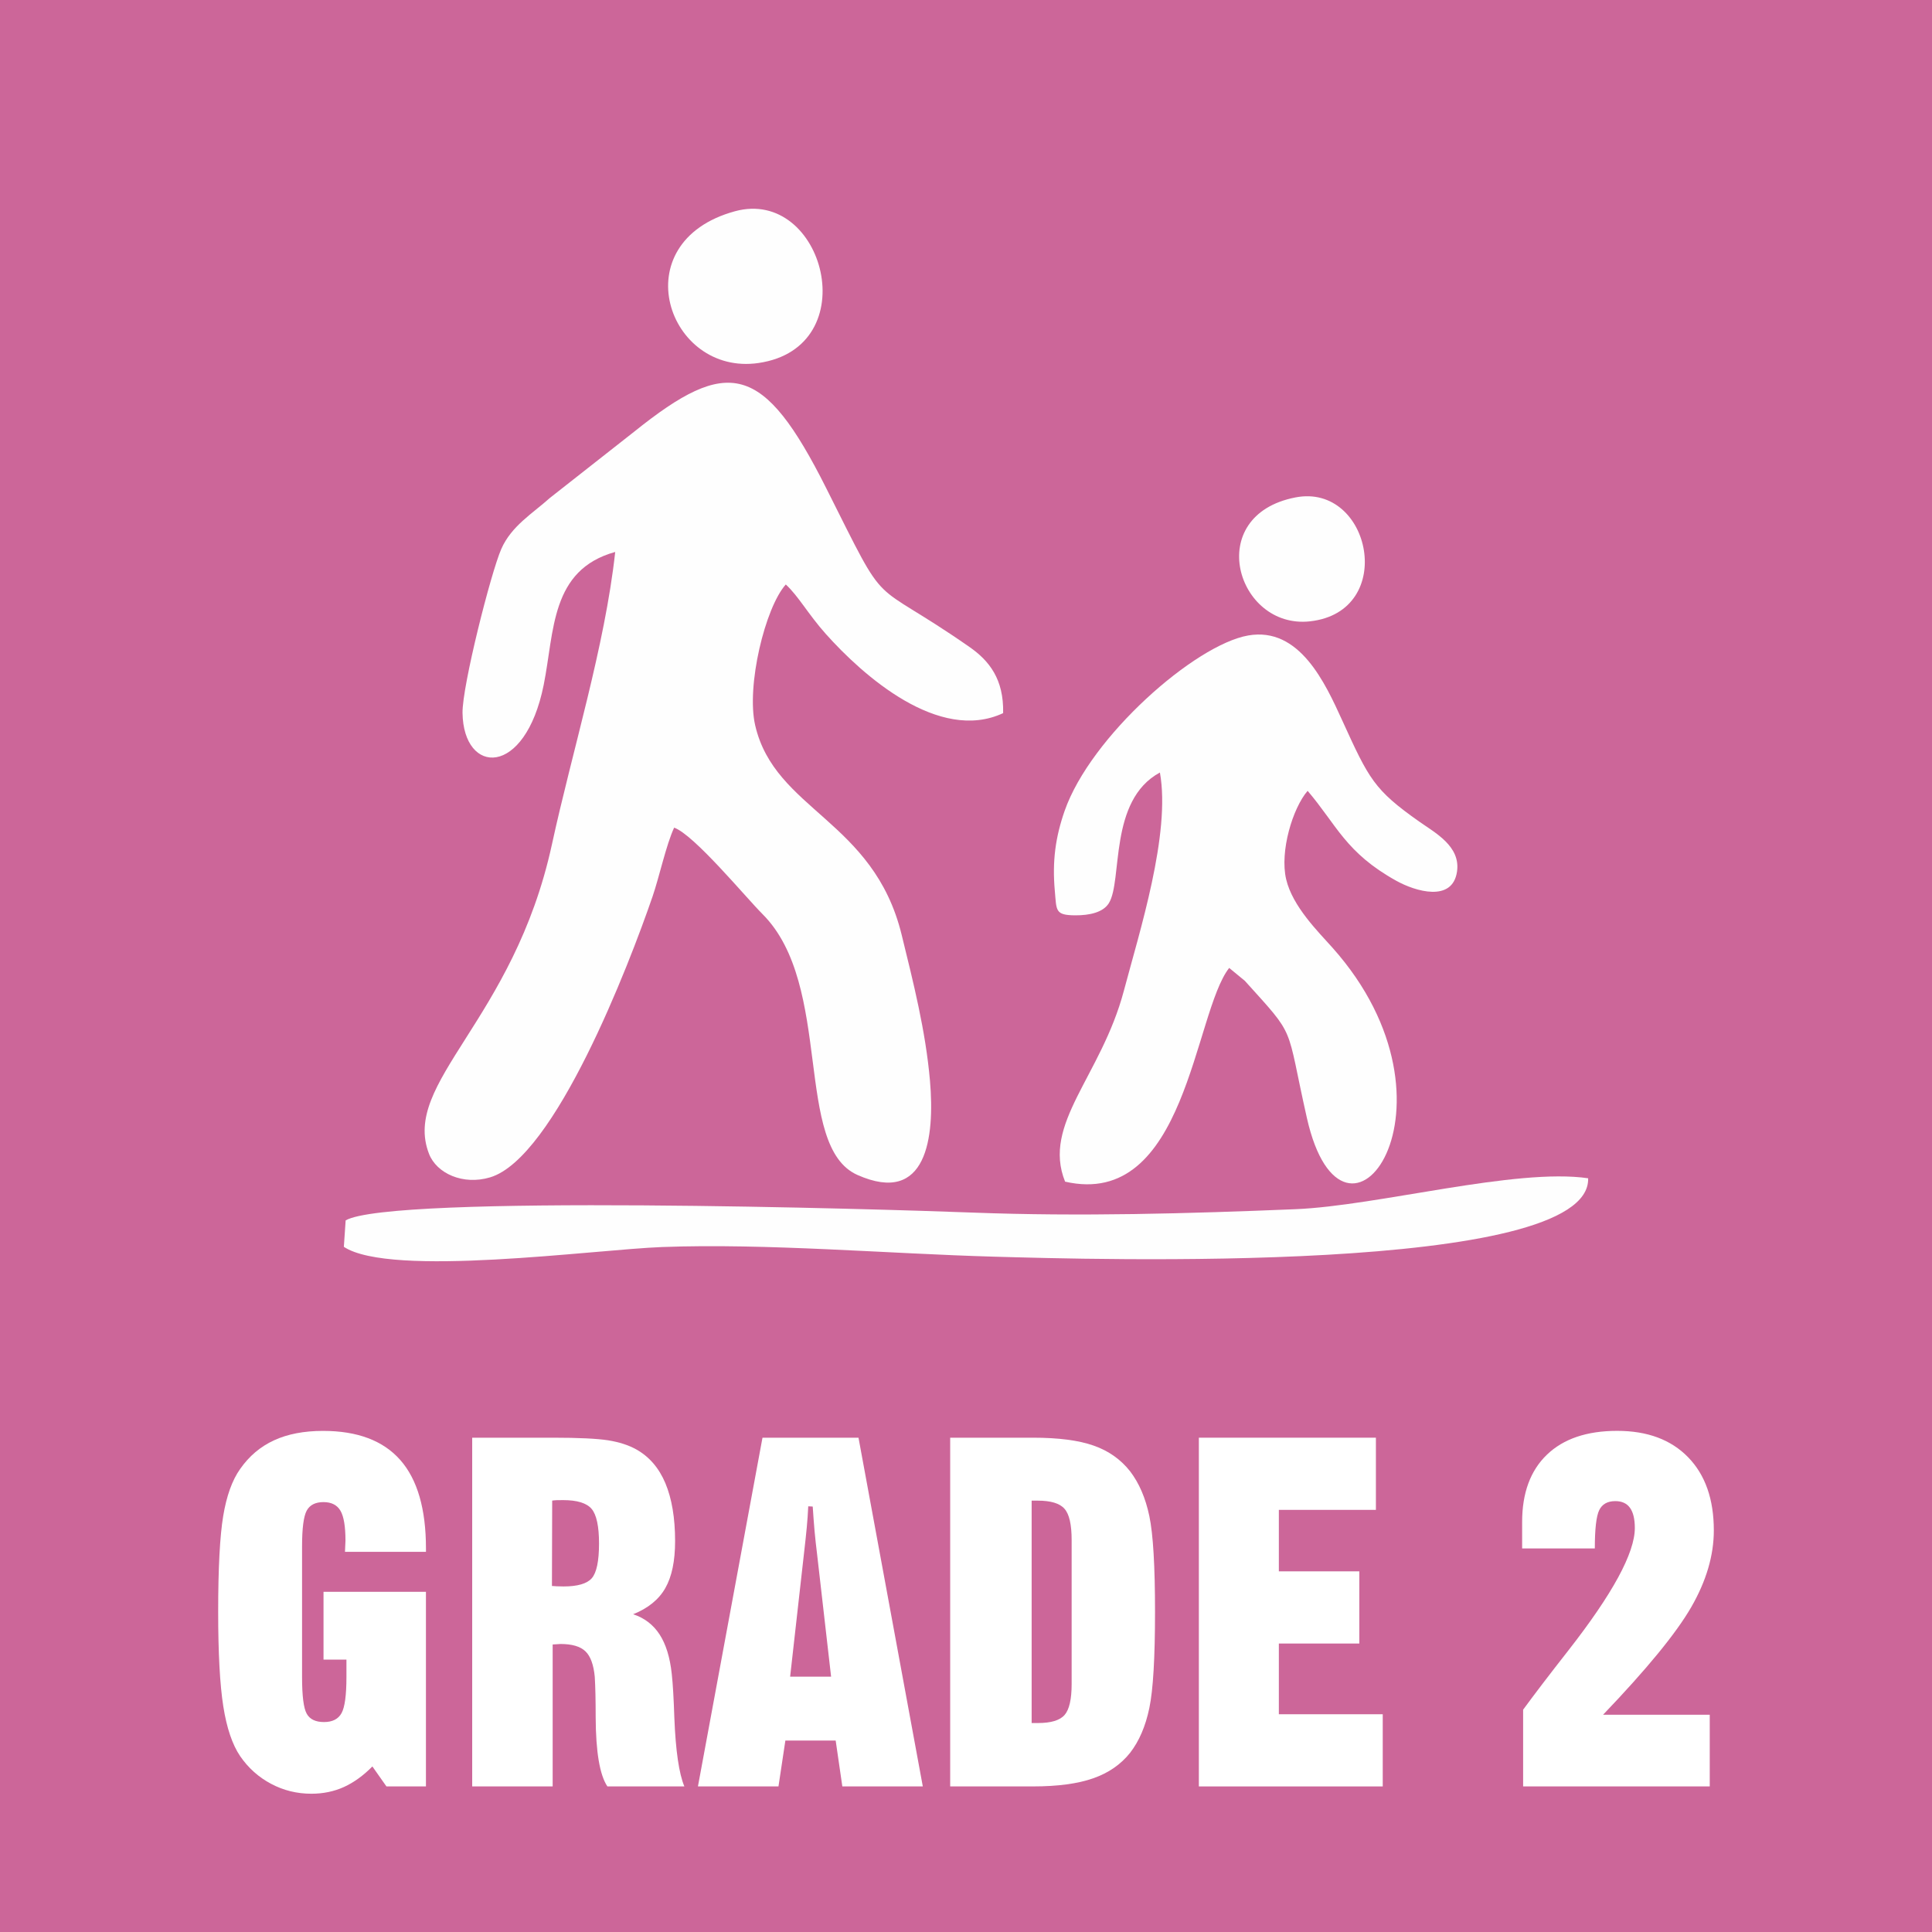
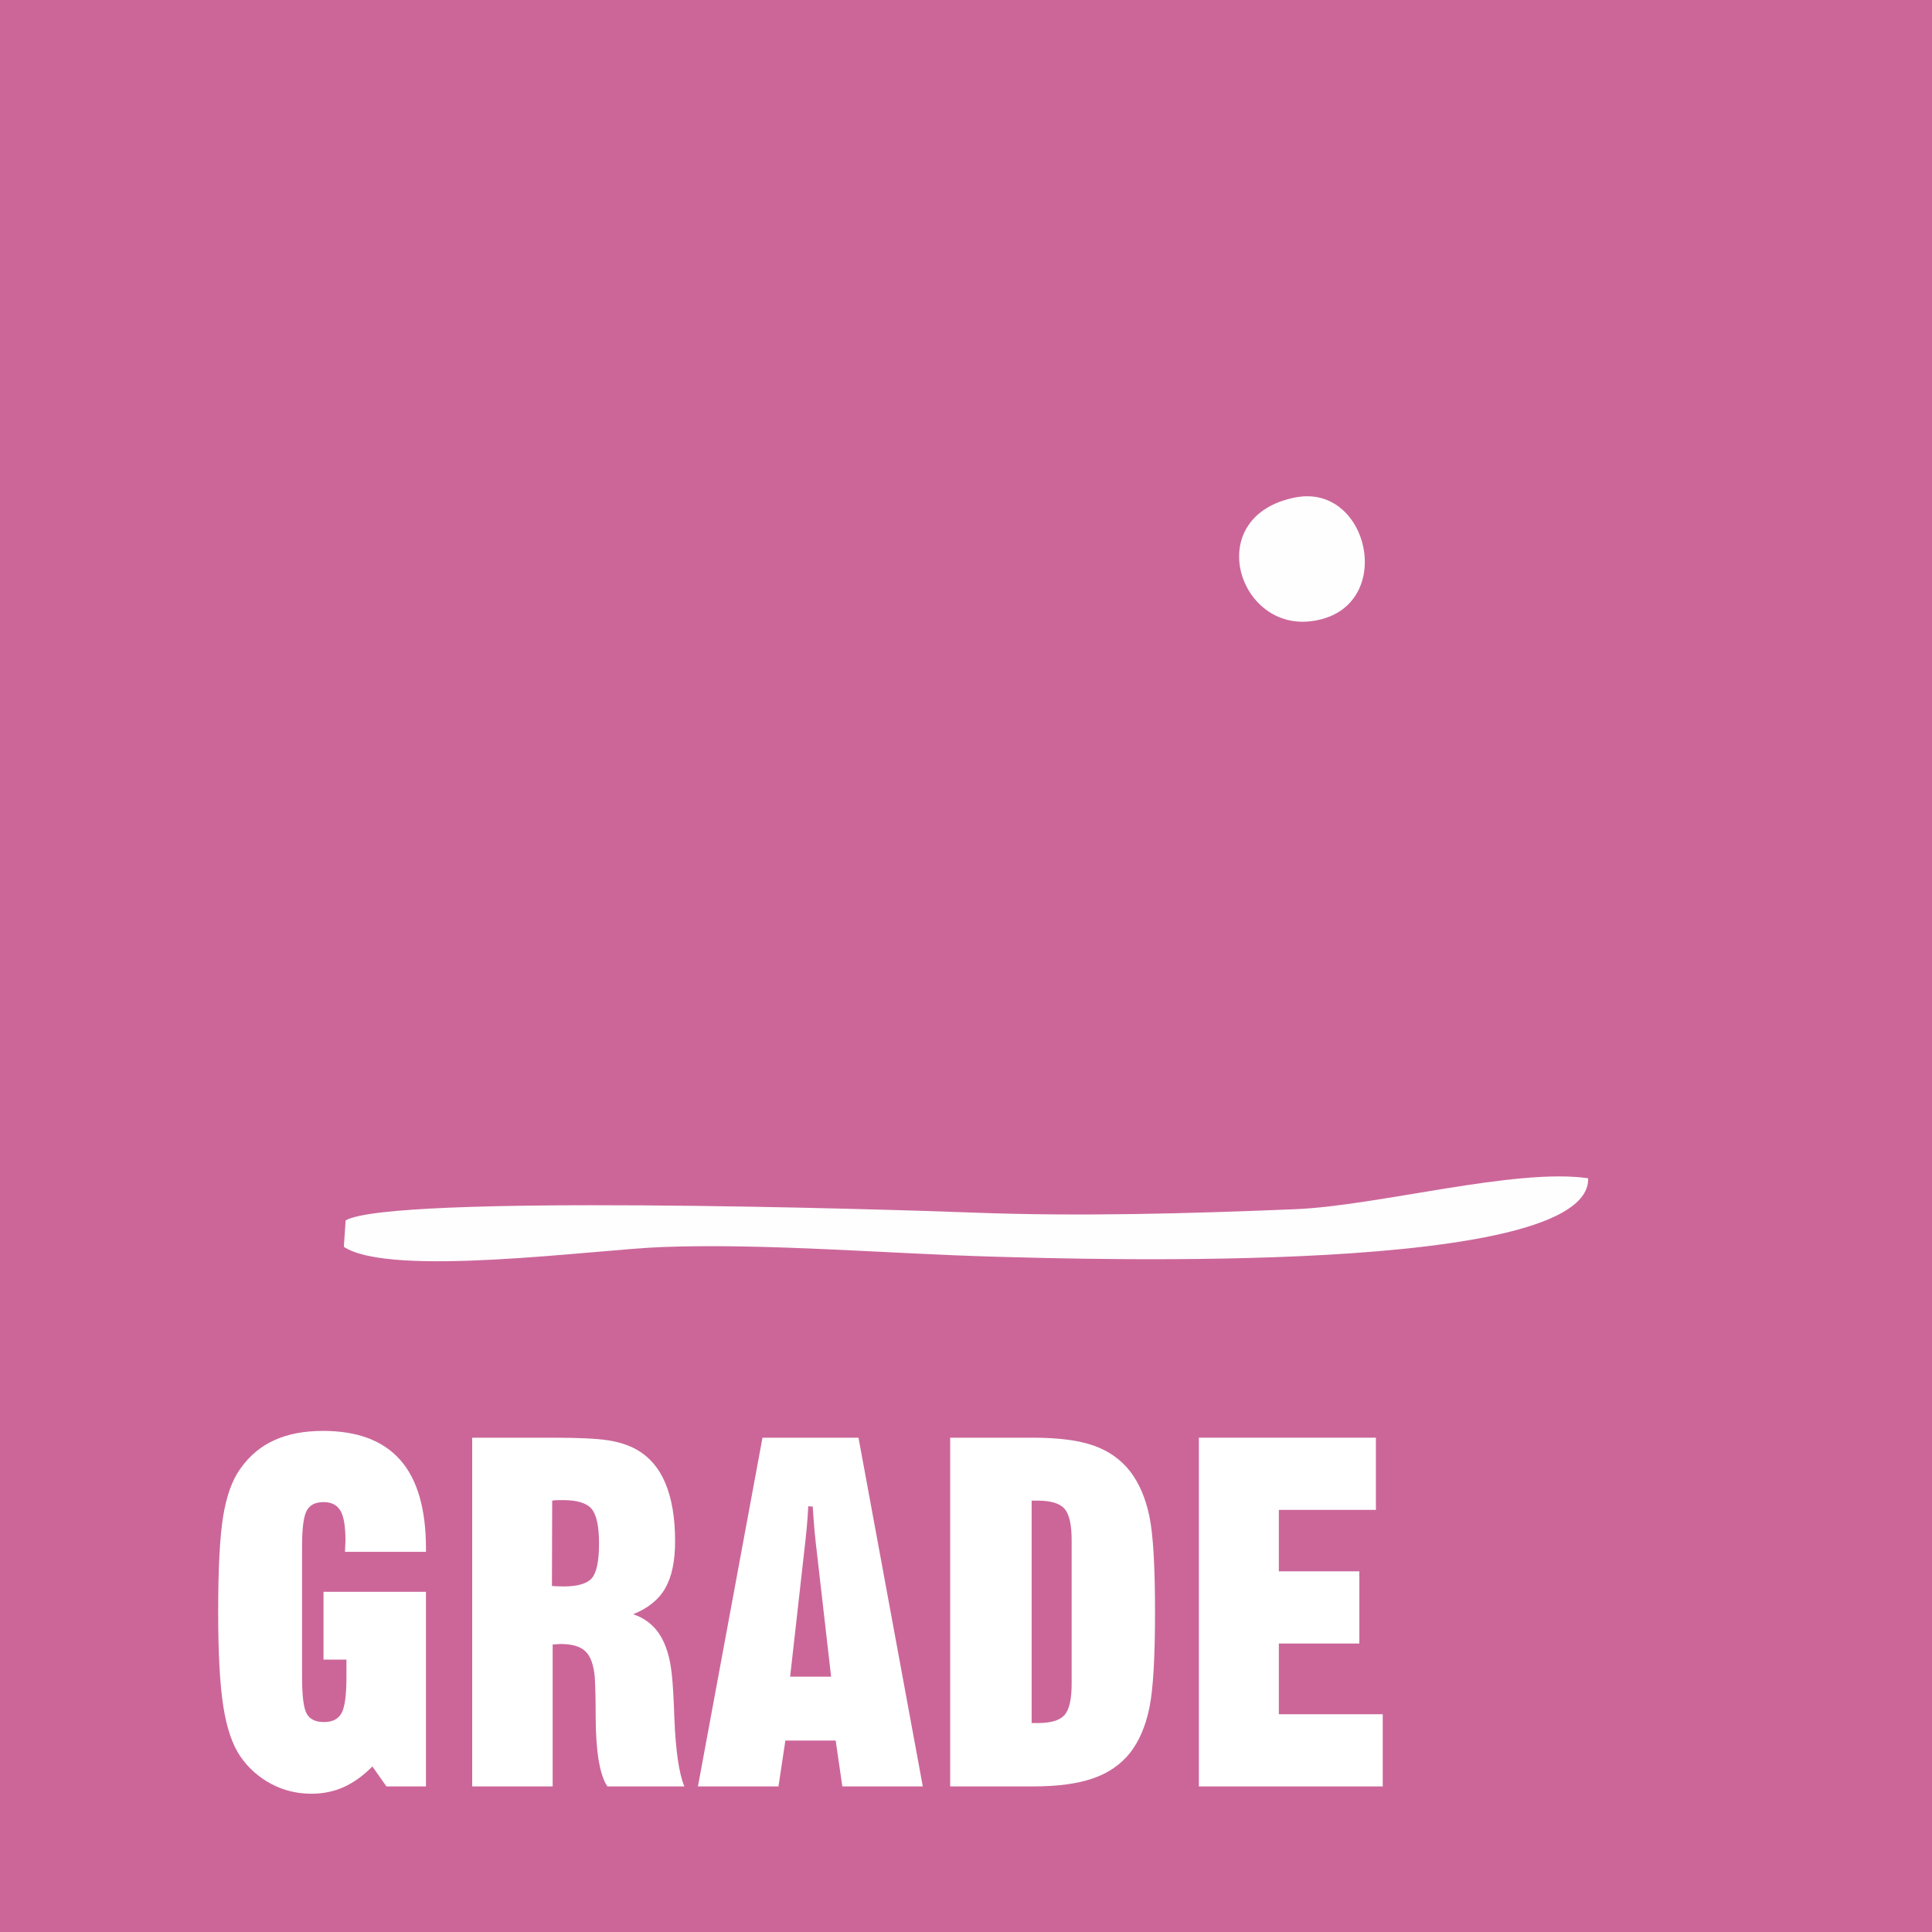
<svg xmlns="http://www.w3.org/2000/svg" xml:space="preserve" width="27.948mm" height="27.948mm" version="1.1" style="shape-rendering:geometricPrecision; text-rendering:geometricPrecision; image-rendering:optimizeQuality; fill-rule:evenodd; clip-rule:evenodd" viewBox="0 0 957.7 957.7">
  <defs>
    <style type="text/css">
   
    .fil0 {fill:#CC6699}
    .fil1 {fill:#FEFEFE}
    .fil2 {fill:white;fill-rule:nonzero}
   
  </style>
  </defs>
  <g id="Layer_x0020_1">
    <rect class="fil0" width="957.7" height="957.7" />
    <g id="_3017537354240">
-       <path class="fil1" d="M304.96 273.61c-5.12,46.89 -21.35,98.83 -31.36,144.93 -19.04,87.66 -74.77,117.95 -60.92,153.46 3.75,9.61 16.79,15.66 30.27,11.62 32.05,-9.59 68.85,-105.22 80.54,-139.26 3.27,-9.49 6.78,-25.77 10.69,-34.09 9.89,3.51 35.48,34.53 43.81,42.86 35.38,35.36 15.12,115.17 47.09,129.32 34.41,15.24 38.33,-18.74 35.92,-46.63 -2.15,-24.86 -8.27,-48.84 -14.05,-72.46 -13.94,-56.93 -62.84,-61.61 -72.6,-103.8 -4.49,-19.4 4.91,-58.37 15.17,-69.83 6.25,5.74 11.17,14.8 19.76,24.43 18.51,20.75 56.19,54.2 87.98,39.34 0.37,-16.9 -6.94,-26 -16.71,-32.81 -51.45,-35.82 -38.82,-14.65 -70.92,-78.57 -31.28,-62.3 -48.66,-65.55 -95.24,-28.15l-41.85 32.89c-8.55,7.69 -19.02,13.81 -24.06,25.3 -5.12,11.67 -19.4,67.96 -19.2,81.24 0.45,30.84 30.95,32.33 40.24,-13.92 5.34,-26.61 3.33,-57 35.47,-65.88z" />
-       <path class="fil1" d="M574.97 382.94c5.47,30.33 -10.19,79.2 -17.86,108.16 -11.23,42.4 -40.73,65.94 -29.14,94.65 60.04,13.71 63.81,-83.68 81.34,-105.94l7.75 6.38c25.96,28.77 20.06,20.54 30.77,67.99 18.28,81.09 82.63,-5.99 12.64,-84.45 -6.99,-7.84 -19.74,-20.37 -22.92,-33.88 -3.25,-13.85 3.26,-35.3 10.64,-43.83 14.47,16.96 18.83,30.62 43.93,44.57 9.48,5.27 27.89,10.85 30.13,-4.55 1.83,-12.56 -10.8,-19.17 -18.74,-24.78 -22.39,-15.8 -24.85,-20.94 -38.15,-50.11 -8.4,-18.44 -21.15,-46.6 -46.61,-42.15 -26.45,4.63 -78.13,50.12 -91,86.92 -4.54,13.01 -6.2,24.91 -4.88,39.62 0.89,9.83 0.02,12.12 10.08,12.19 7.27,0.05 13.87,-1.51 16.68,-5.97 6.98,-11.08 -0.3,-51 25.34,-64.82z" />
      <path class="fil1" d="M170.45 618.06c23.27,15.38 124.3,1.35 157.71,0.1 51.71,-1.94 111.77,3.29 164.42,4.77 46.25,1.3 296.21,9.19 294.67,-38.86 -35.77,-5.26 -104.32,13.65 -145.07,15.33 -52.83,2.17 -107.16,3.7 -160.01,1.68 -43.87,-1.69 -288.46,-9.12 -310.83,3.87l-0.89 13.11z" />
-       <path class="fil1" d="M364.32 104.72c-56.06,15.32 -33.34,81.77 11.64,75.23 53.5,-7.77 32.54,-87.3 -11.64,-75.23z" />
      <path class="fil1" d="M642.17 246.57c-46.04,8.92 -29.13,65.44 7.18,61.43 43.38,-4.79 30.3,-68.7 -7.18,-61.43z" />
    </g>
    <path class="fil2" d="M184.59 875.63c-4.47,4.55 -9.19,7.94 -14.1,10.19 -4.91,2.22 -10.31,3.34 -16.16,3.34 -7.13,0 -13.82,-1.65 -19.95,-4.91 -6.16,-3.27 -11.28,-7.82 -15.35,-13.74 -3.87,-5.72 -6.65,-13.94 -8.34,-24.66 -1.69,-10.72 -2.54,-26.31 -2.54,-46.86 0,-21.8 0.85,-37.64 2.5,-47.55 1.65,-9.91 4.43,-17.69 8.38,-23.25 4.47,-6.41 10.07,-11.12 16.8,-14.22 6.73,-3.1 14.83,-4.67 24.3,-4.67 17.09,0 29.86,4.84 38.32,14.46 8.46,9.63 12.7,24.26 12.7,43.84l0 1.66 -40.14 0c0,-0.73 0.04,-1.66 0.12,-2.9 0.08,-1.21 0.12,-2.1 0.12,-2.66 0,-6.97 -0.81,-11.93 -2.46,-14.79 -1.65,-2.86 -4.47,-4.31 -8.42,-4.31 -4.03,0 -6.81,1.41 -8.34,4.23 -1.53,2.86 -2.3,8.74 -2.3,17.73l0 64.75c0,9.39 0.77,15.43 2.3,18.17 1.53,2.78 4.39,4.15 8.58,4.15 4.19,0 7.09,-1.49 8.7,-4.43 1.61,-2.94 2.42,-8.91 2.42,-17.89l0 -8.63 -11.36 0 0 -33.61 50.77 0 0 96.47 -19.58 0 -6.97 -9.91z" />
    <path id="1" class="fil2" d="M234.07 885.54l0 -172.87 40.14 0c12.65,0 21.72,0.45 27.2,1.29 5.48,0.88 10.16,2.38 13.98,4.51 6.49,3.63 11.28,9.23 14.46,16.8 3.18,7.62 4.8,17.17 4.8,28.65 0,9.87 -1.61,17.61 -4.84,23.29 -3.22,5.68 -8.54,10 -15.96,12.98 5.56,1.81 9.95,5.16 13.1,9.99 3.14,4.84 5.16,11.32 6.04,19.54 0.56,5 0.97,12.29 1.29,21.8 0.64,16.32 2.3,27.64 4.96,34.01l-38.16 0c-3.79,-5.68 -5.72,-17.09 -5.8,-34.25 0,-8.63 -0.16,-15.31 -0.45,-20.07 -0.56,-5.96 -2.09,-10.19 -4.59,-12.61 -2.54,-2.46 -6.65,-3.67 -12.41,-3.67 -0.36,0 -0.97,0.04 -1.81,0.12 -0.81,0.08 -1.49,0.12 -2.06,0.12l0 70.36 -39.89 0zm39.65 -141.68l-0.12 42.31c0.73,0.08 1.49,0.12 2.34,0.16 0.89,0.04 2.01,0.08 3.43,0.08 6.93,0 11.61,-1.37 13.98,-4.07 2.38,-2.74 3.59,-8.46 3.59,-17.21 0,-8.58 -1.25,-14.34 -3.71,-17.21 -2.46,-2.86 -7.17,-4.31 -14.1,-4.31 -1.41,0 -2.54,0 -3.34,0.04 -0.81,0.04 -1.49,0.12 -2.05,0.2z" />
    <path id="2" class="fil2" d="M391.67 831.14l20.31 0 -6.97 -60.93c-0.48,-3.79 -0.89,-7.66 -1.25,-11.52 -0.32,-3.91 -0.64,-7.86 -0.89,-11.89l-2.22 -0.12c-0.16,3.47 -0.4,6.93 -0.72,10.36 -0.33,3.43 -0.77,7.82 -1.41,13.18l-6.85 60.93zm-45.7 54.4l32 -172.87 47.59 0 31.88 172.87 -39.89 0 -3.3 -22.73 -24.94 0 -3.42 22.73 -39.89 0z" />
    <path id="3" class="fil2" d="M511.39 743.86l0 110.25 3.18 0c6.45,0 10.84,-1.33 13.18,-4.03 2.3,-2.66 3.47,-7.78 3.47,-15.31l0 -71.32c0,-7.7 -1.17,-12.89 -3.55,-15.55 -2.34,-2.7 -6.81,-4.03 -13.34,-4.03l-2.94 0zm-40.38 141.68l0 -172.87 40.98 0c12.65,0 22.68,1.29 30.1,3.91 7.42,2.58 13.46,6.85 18.09,12.73 4.47,5.84 7.66,13.22 9.55,22.2 1.89,8.99 2.82,24.78 2.82,47.47 0,22.77 -0.93,38.64 -2.82,47.71 -1.89,9.07 -5.08,16.44 -9.55,22.2 -4.55,5.72 -10.64,9.95 -18.25,12.61 -7.66,2.7 -17.61,4.03 -29.94,4.03l-40.98 0z" />
    <polygon id="4" class="fil2" points="594.28,885.54 594.28,712.67 682.04,712.67 682.04,748.45 633.93,748.45 633.93,778.92 673.82,778.92 673.82,814.7 633.93,814.7 633.93,849.76 685.43,849.76 685.43,885.54 " />
-     <path id="5" class="fil2" d="M755.02 885.54l0 -38.04c5.28,-7.21 12.69,-16.96 22.33,-29.25 22.04,-28.17 33.04,-48.44 33.04,-60.81 0,-4.47 -0.81,-7.82 -2.42,-10.03 -1.61,-2.22 -4.03,-3.3 -7.25,-3.3 -3.87,0 -6.53,1.49 -7.98,4.47 -1.45,2.98 -2.18,9.31 -2.18,18.98l-36.03 0 0 -13.1c0,-14.39 4.11,-25.51 12.29,-33.37 8.18,-7.86 19.78,-11.81 34.82,-11.81 14.95,0 26.67,4.35 35.18,13.09 8.5,8.74 12.73,20.83 12.73,36.27 0,12.41 -3.75,25.1 -11.21,38.04 -7.49,12.97 -22.04,30.7 -43.68,53.31l52.87 0 0 35.54 -92.52 0z" />
  </g>
</svg>